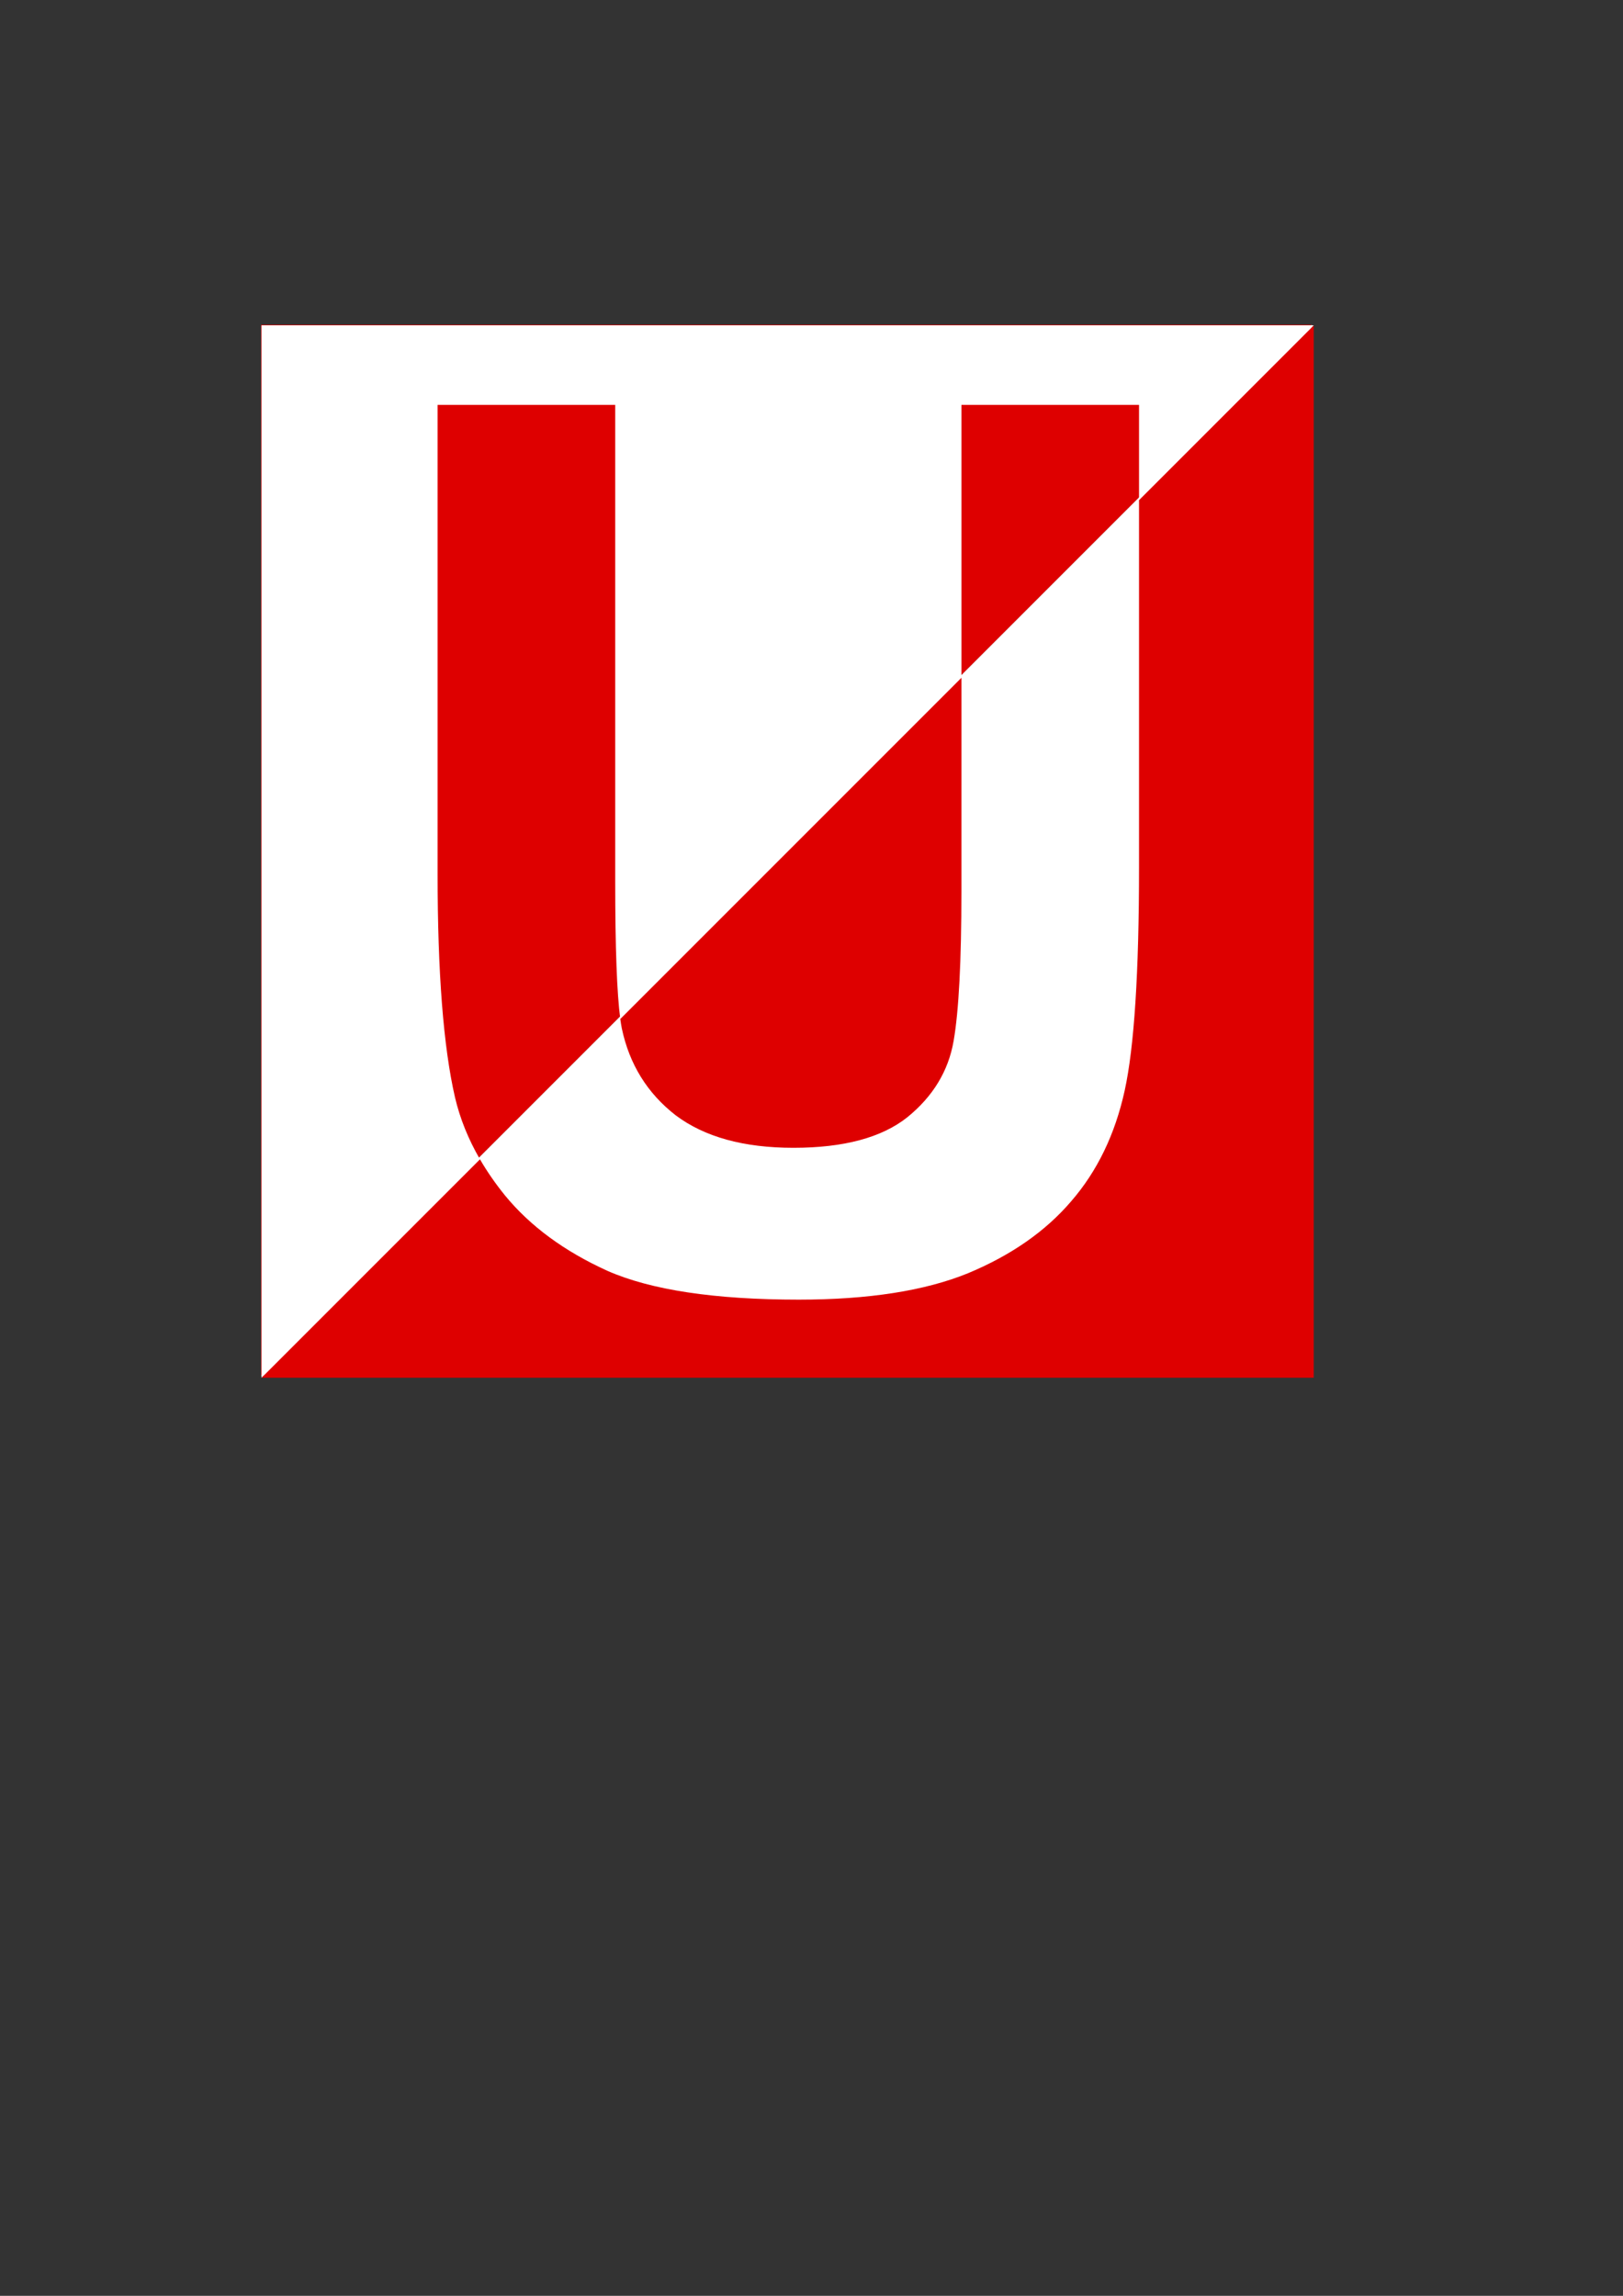
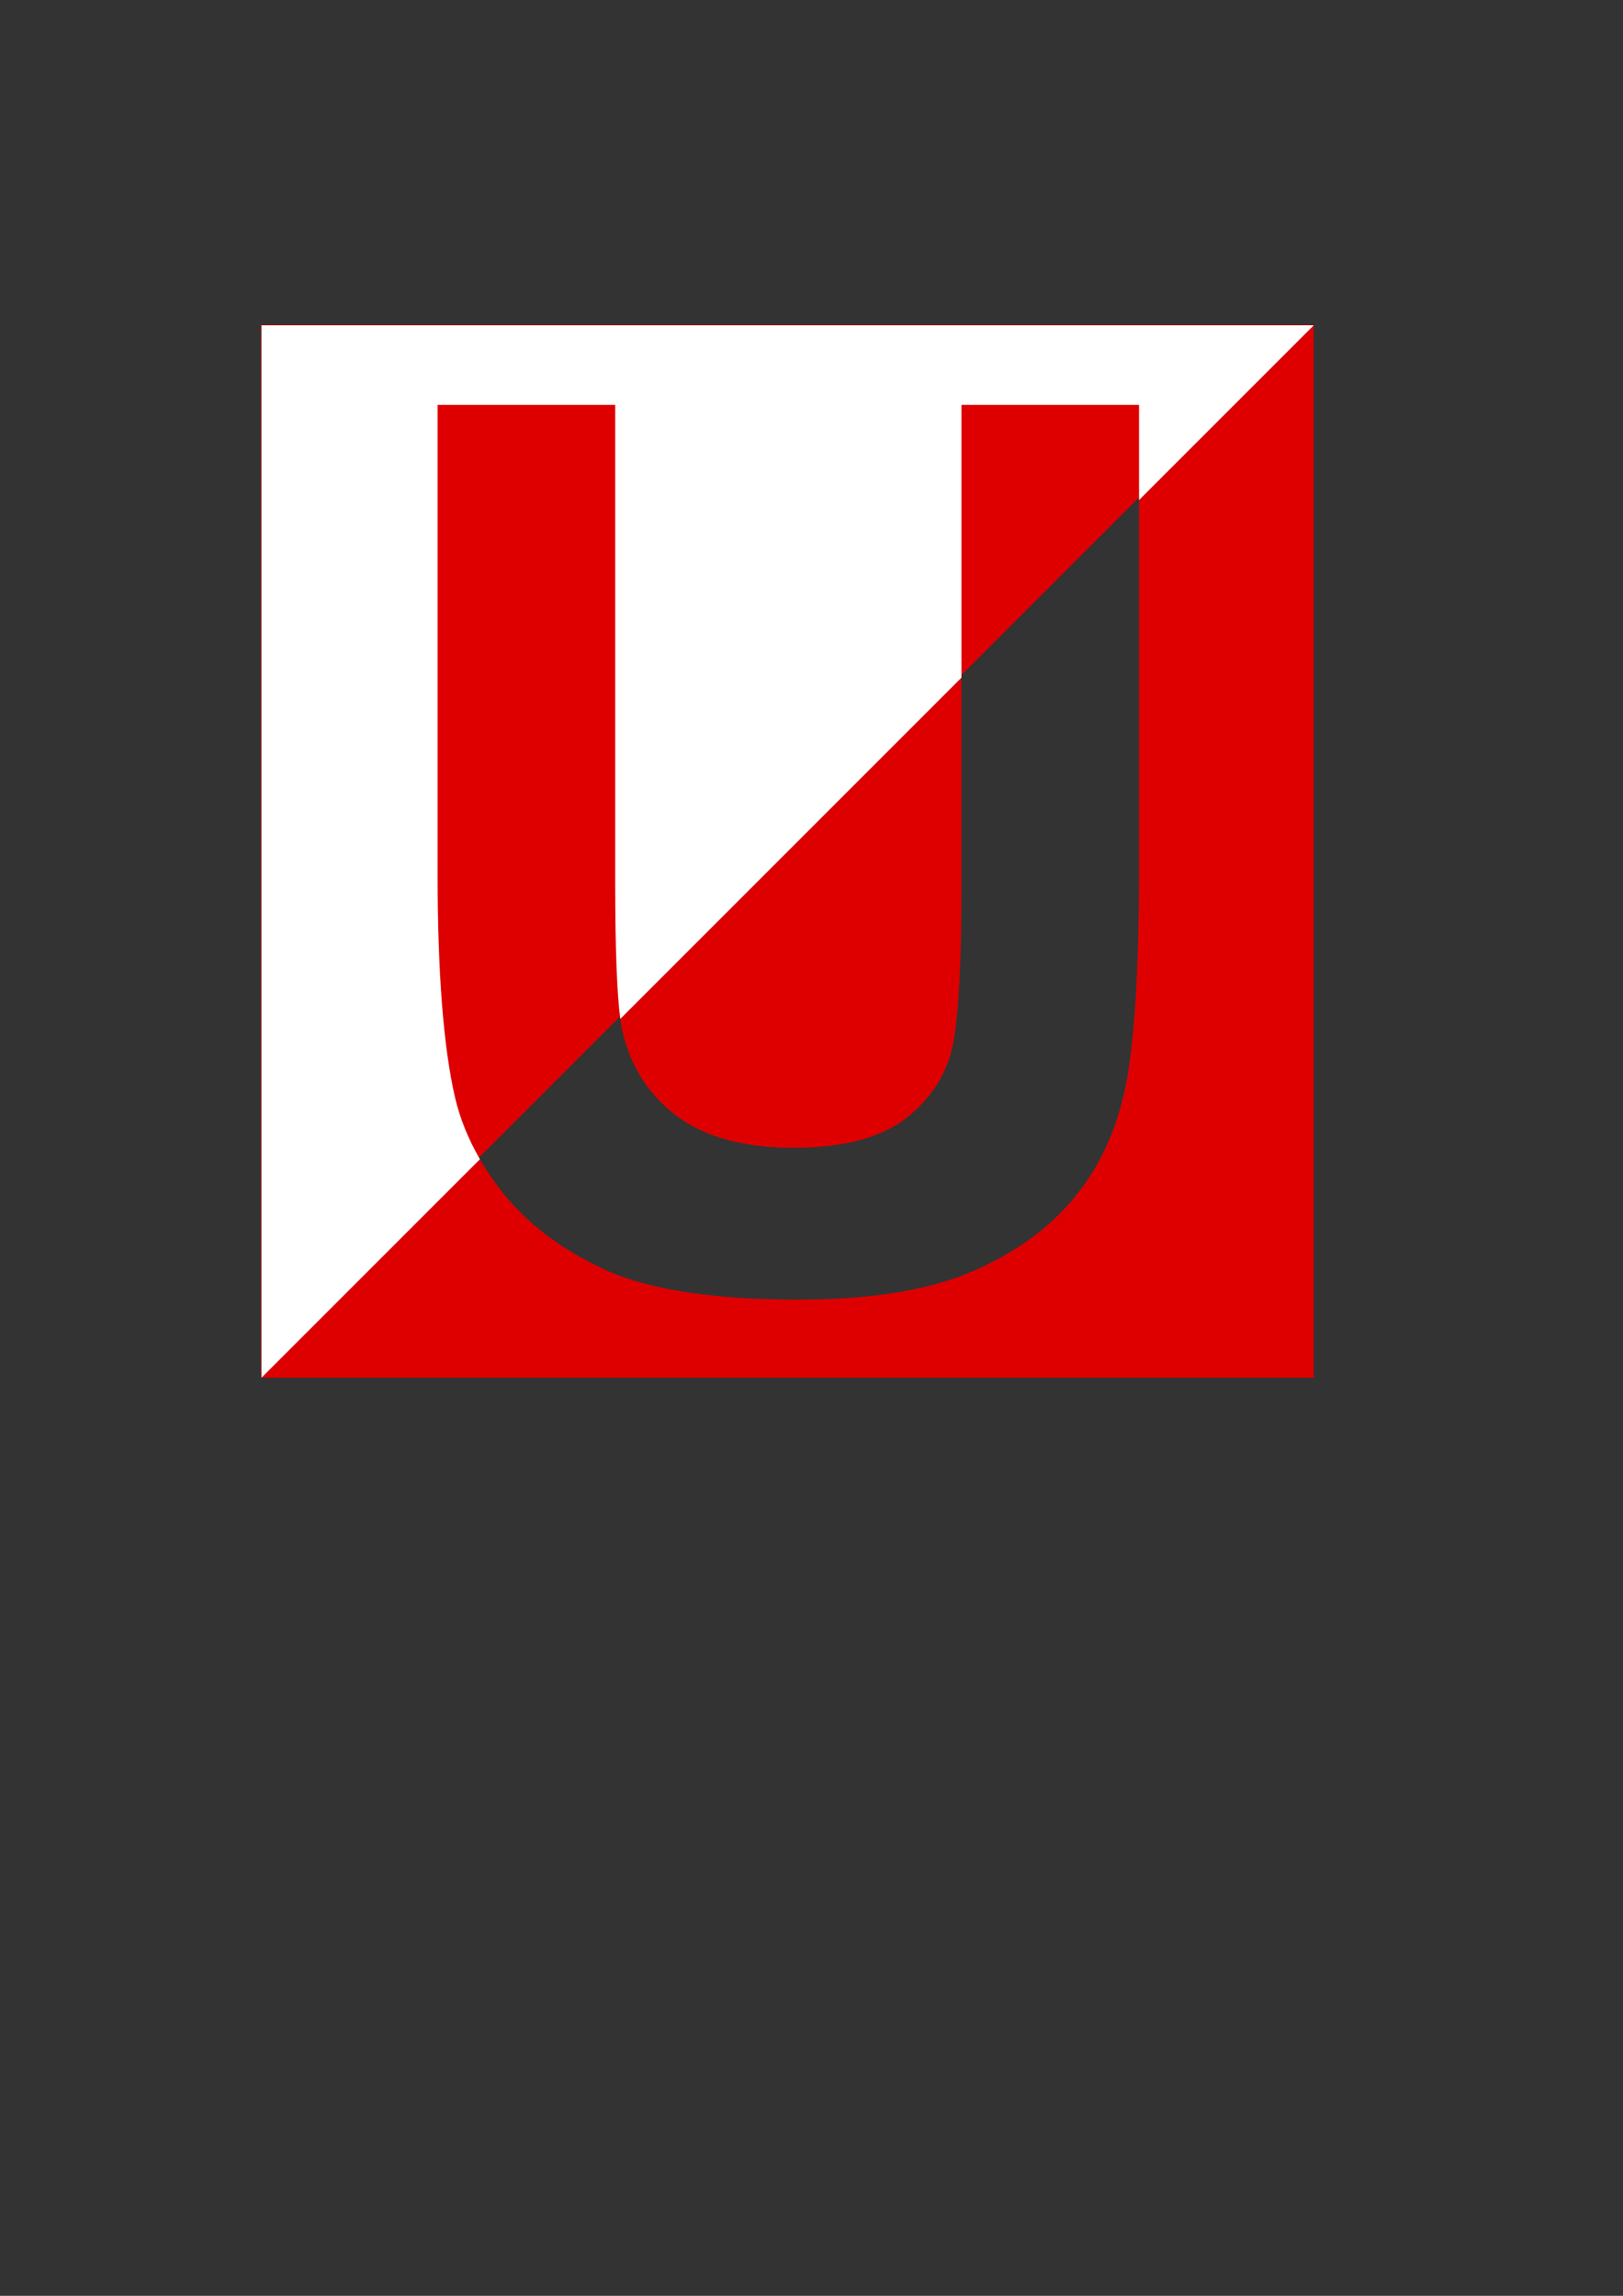
<svg xmlns="http://www.w3.org/2000/svg" width="210mm" height="297mm" version="1.1" viewBox="0 0 210 297">
  <rect x="0" y="0" width="210" height="297" fill="#333333" stroke="none" />
  <g>
    <path d="m33.778 177.95 135.94-135.94h-135.94z" fill="#de0000" />
-     <path d="m33.778 177.95h135.94v-135.94z" fill="#fff" />
    <path transform="scale(.265)" d="m641.44 158.8-85.293 85.293v179.12c0 51.562-2.344 87.988-7.031 109.28-4.688 21.289-13.379 39.258-26.074 53.906-12.5 14.648-29.297 26.367-50.391 35.156-21.094 8.594-48.633 12.891-82.617 12.891-41.016 0-72.168-4.688-93.457-14.062-21.094-9.57-37.793-21.875-50.098-36.914-4.649-5.756-8.698-11.609-12.148-17.561l-106.66 106.66h513.77zm-172.01 172.01-166.57 166.57c0.232 1.746 0.481 3.296 0.746 4.646 3.711 17.578 12.5 31.738 26.367 42.48 14.062 10.547 33.203 15.82 57.422 15.82 24.609 0 43.164-4.981 55.664-14.941 12.5-10.156 20.02-22.559 22.559-37.207s3.809-38.965 3.809-72.949z" fill="#de0000" />
    <path transform="scale(.265)" d="m127.67 158.8v513.78l106.66-106.66c-5.681-9.8-9.738-19.865-12.168-30.193-5.664-24.609-8.496-60.938-8.496-108.98v-229.1h86.719v232.62c0 32.357 0.826 54.733 2.477 67.131l166.57-166.57v-133.18h86.719v46.461l85.293-85.293z" fill="#fff" />
  </g>
</svg>